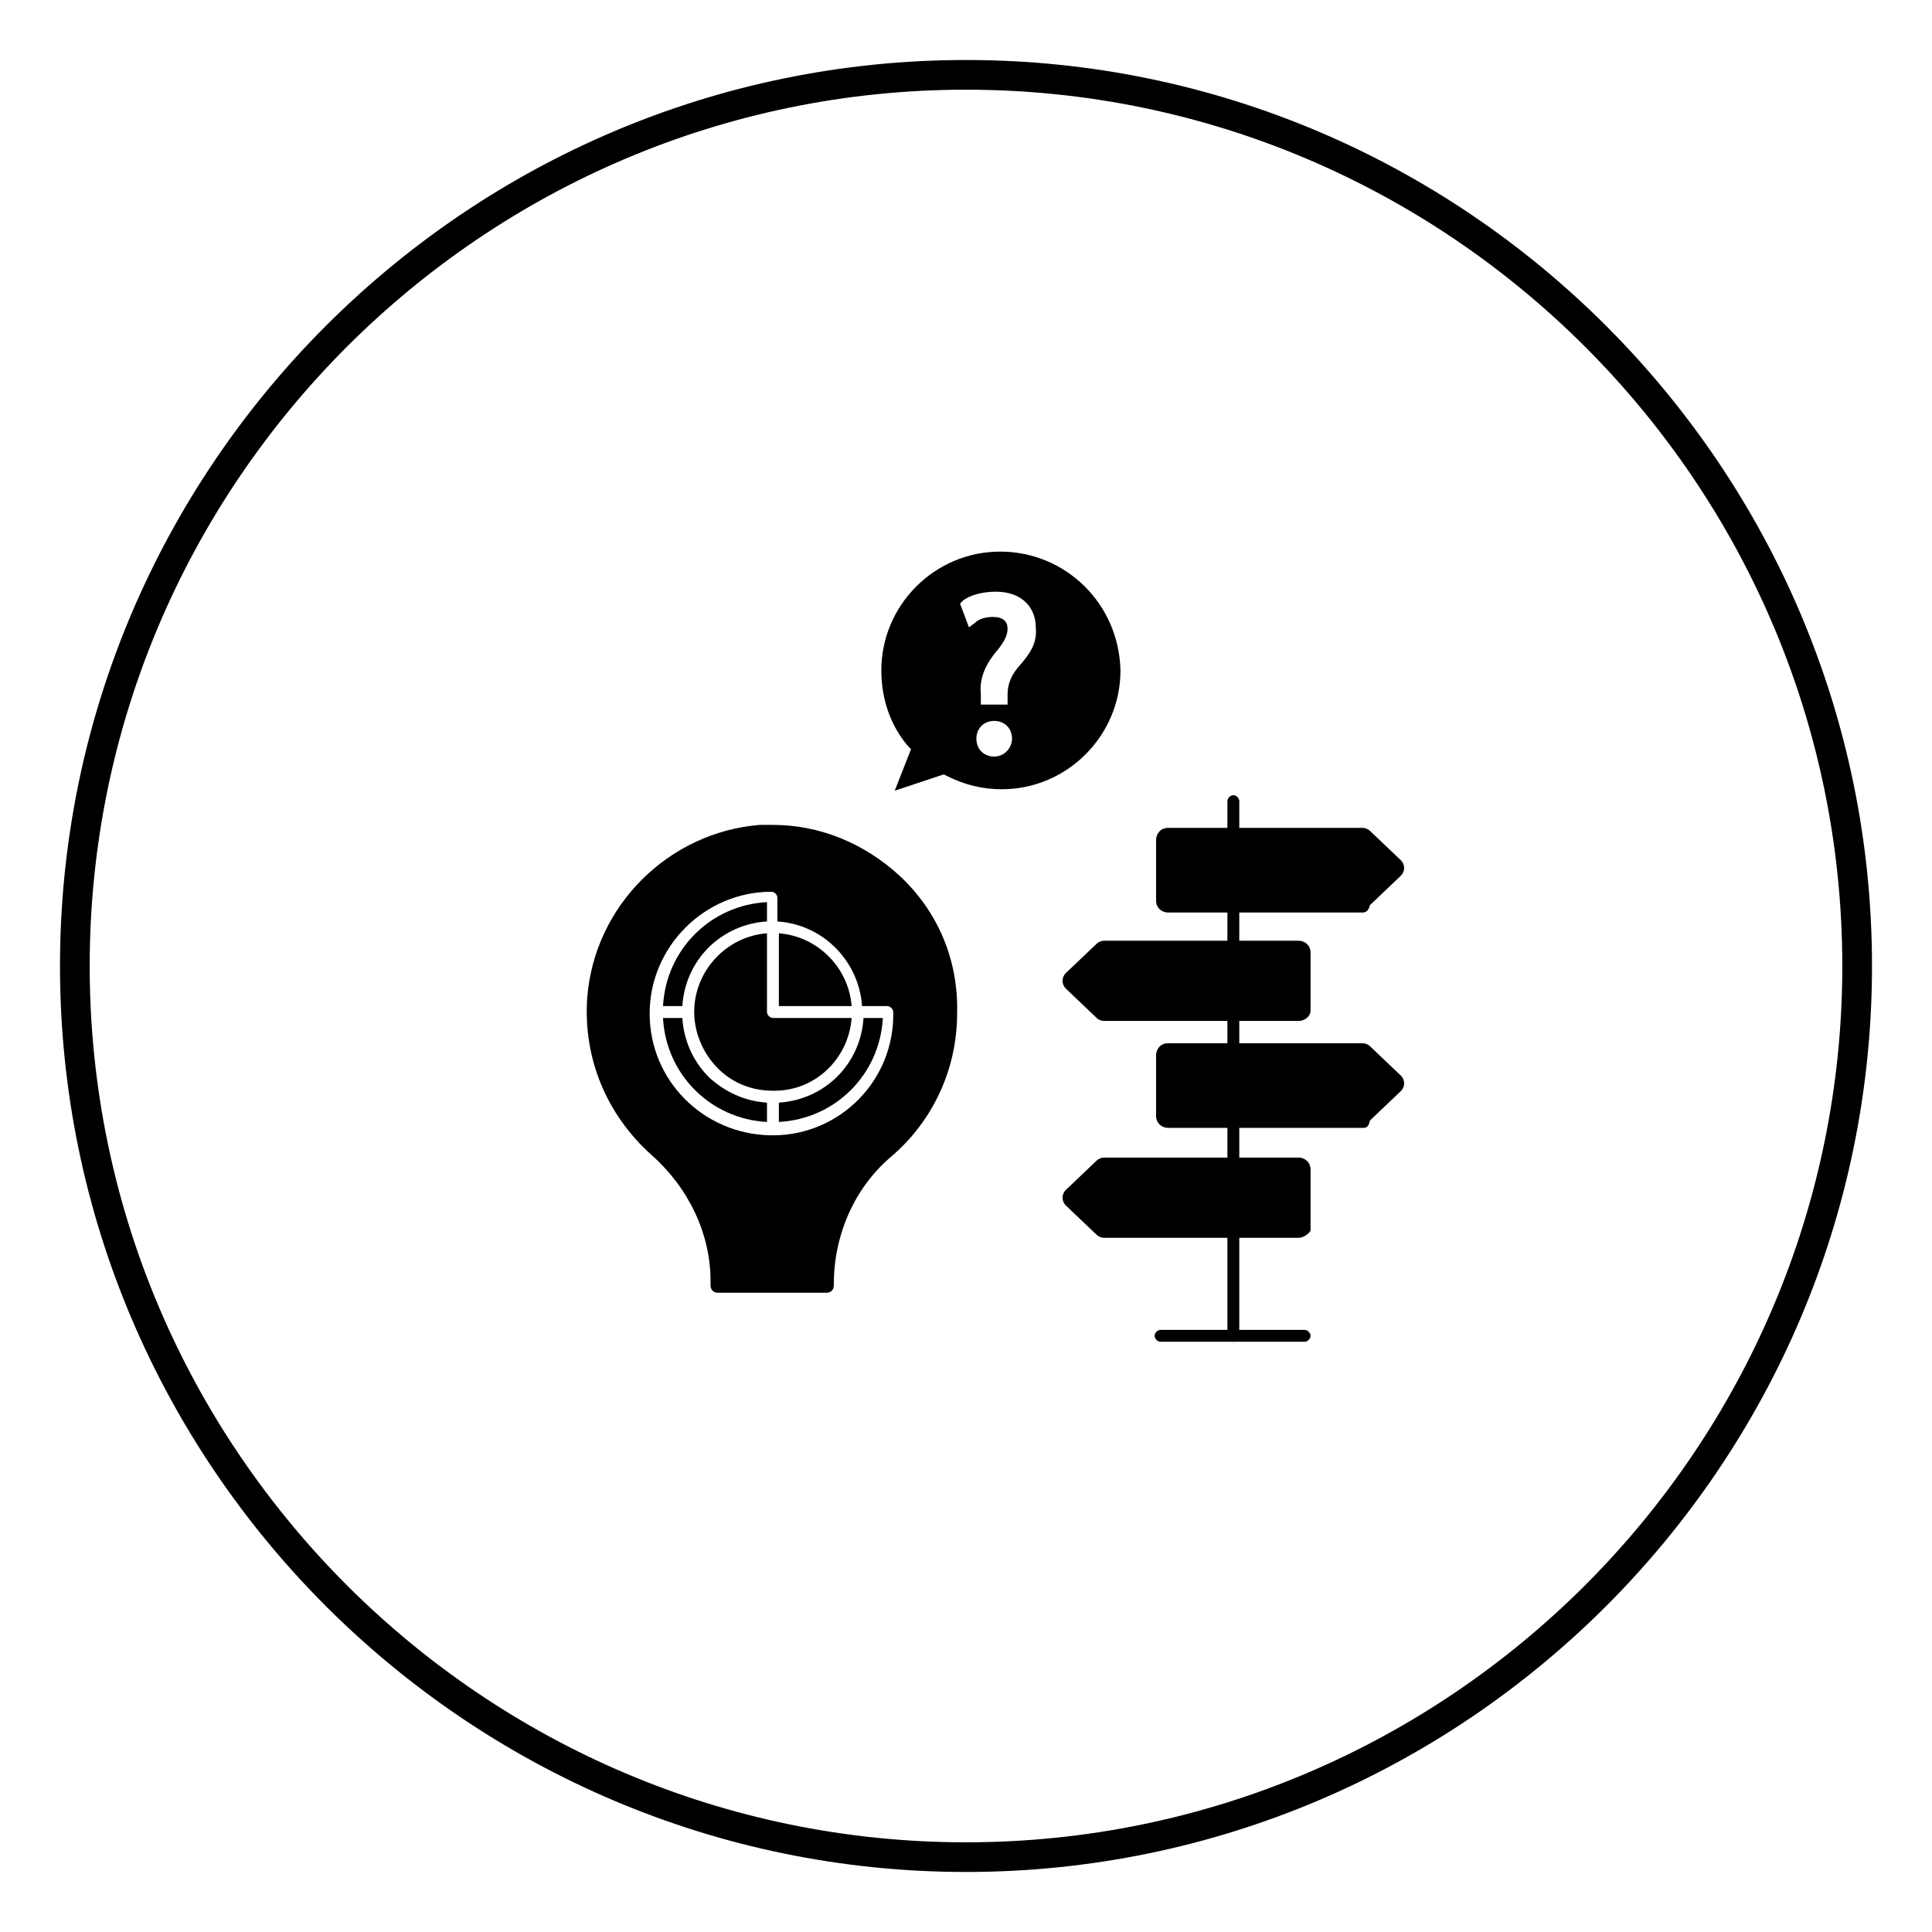
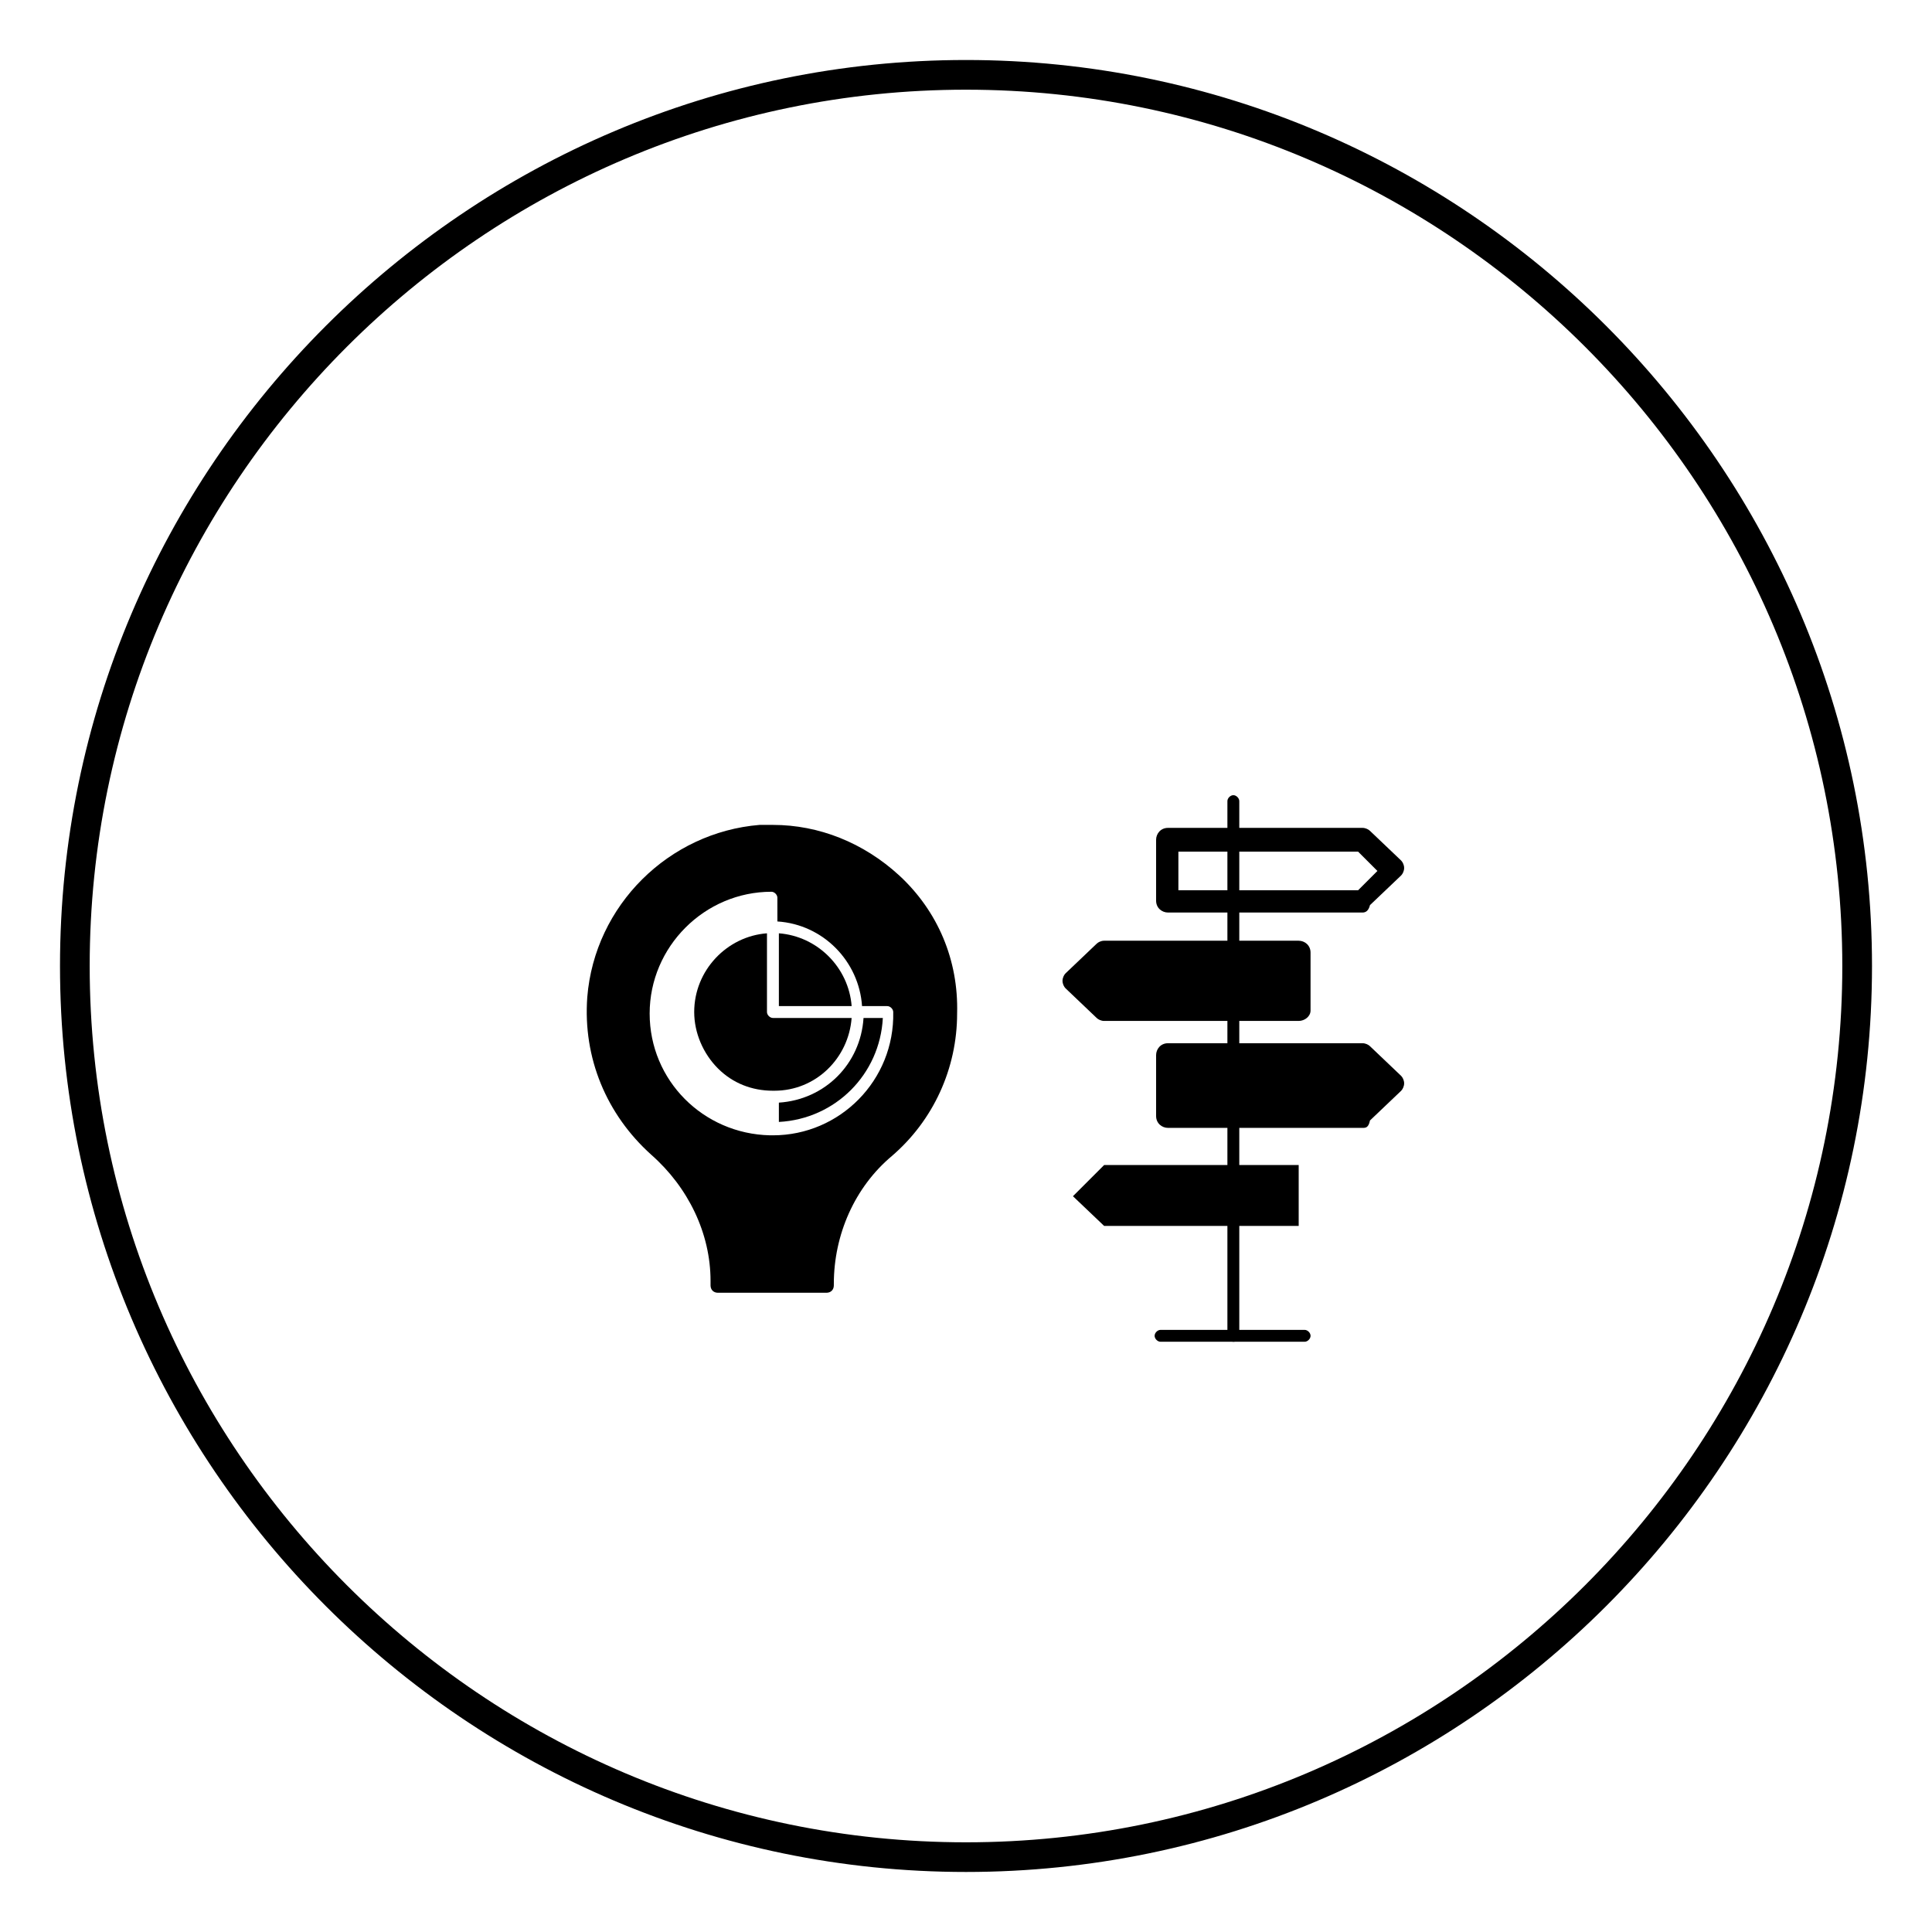
<svg xmlns="http://www.w3.org/2000/svg" fill="#000000" width="800px" height="800px" version="1.1" viewBox="144 144 512 512">
  <g>
    <path d="m400 640.09c-132.25 0-240.1-107.84-240.1-240.09s107.85-240.1 240.1-240.1 240.1 107.85 240.1 240.1c-0.004 132.25-107.85 240.09-240.1 240.09zm0-472.32c-127.92 0-232.23 104.3-232.23 232.23s104.3 232.23 232.23 232.23 232.23-104.3 232.23-232.23c-0.004-127.92-104.31-232.23-232.23-232.23z" />
-     <path d="m347.26 388.19v-5.117c-14.957 0.789-26.766 12.594-27.551 27.551h5.117c0.785-12.199 10.23-21.648 22.434-22.434z" />
-     <path d="m347.26 436.21c-5.902-0.395-11.02-2.754-15.352-6.691-4.328-4.328-6.691-9.84-7.086-15.742h-5.117c0.789 14.957 12.594 26.766 27.551 27.551z" />
    <path d="m382.29 375.99c-9.445-8.66-21.254-13.383-33.457-13.383h-3.543c-24.008 1.969-43.688 21.254-45.656 45.66-1.18 16.137 5.117 31.094 16.926 41.723 9.84 8.66 15.742 20.859 15.742 33.457v1.18c0 1.18 0.789 1.969 1.969 1.969h28.734c1.18 0 1.969-0.789 1.969-1.969v-0.395c0-12.988 5.512-25.586 15.352-33.852 11.02-9.445 17.32-23.223 17.32-37.785 0.391-14.168-5.121-27.16-15.355-36.605zm-33.453 68.879h-0.789c-17.711-0.395-31.883-14.562-31.883-32.273s14.562-32.273 32.273-32.273c0.789 0 1.574 0.789 1.574 1.574l0.004 6.297c12.203 0.789 21.648 10.629 22.434 22.434h6.691c0.789 0 1.574 0.789 1.574 1.574 0.395 18.105-14.168 32.668-31.879 32.668z" />
    <path d="m350.41 436.21v5.117c14.957-0.789 26.766-12.594 27.551-27.551h-5.117c-0.785 12.199-10.234 21.645-22.434 22.434z" />
    <path d="m369.69 413.77h-20.859c-0.789 0-1.574-0.789-1.574-1.574v-20.859c-10.629 0.789-19.285 9.84-19.285 20.859 0 5.512 2.363 11.02 6.297 14.957 3.938 3.938 9.055 5.902 14.562 5.902h0.395c11.02 0.004 19.676-8.656 20.465-19.285z" />
    <path d="m350.41 410.62h19.285c-0.789-10.234-9.055-18.5-19.285-19.285z" />
-     <path d="m409.05 290.18c-17.32 0-31.488 14.168-31.488 31.488 0 7.477 2.363 14.562 7.086 20.074l0.789 0.789-4.328 11.02 12.988-4.328 0.789 0.395c4.723 2.363 9.445 3.543 14.562 3.543 17.32 0 31.488-14.168 31.488-31.488-0.398-17.715-14.566-31.492-31.887-31.492zm-1.574 54.316c-2.754 0-4.723-1.969-4.723-4.723s1.969-4.723 4.723-4.723c2.754 0 4.723 1.969 4.723 4.723 0 2.363-1.969 4.723-4.723 4.723zm6.297-23.617c-1.969 2.363-2.754 4.723-2.754 7.086v2.754h-7.086v-2.754c-0.395-3.543 0.789-7.086 3.543-10.629 2.363-2.754 3.543-4.723 3.543-6.691s-1.18-3.148-3.938-3.148c-1.574 0-3.543 0.395-4.723 1.574l-1.574 1.18-2.363-6.297 0.789-0.789c1.969-1.574 5.512-2.363 8.66-2.363 7.477 0 10.629 4.723 10.629 9.445 0.391 4.336-1.578 7.094-4.727 10.633z" />
    <path d="m470.85 499.58c-0.789 0-1.574-0.789-1.574-1.574v-141.7c0-0.789 0.789-1.574 1.574-1.574 0.789 0 1.574 0.789 1.574 1.574v141.7c0 1.184-0.789 1.574-1.574 1.574z" />
    <path d="m453.53 424.01v16.137h51.562l8.266-8.266-8.266-7.871z" />
    <path d="m505.09 442.9h-51.562c-1.574 0-3.148-1.18-3.148-3.148v-16.137c0-1.574 1.18-3.148 3.148-3.148h51.562c0.789 0 1.574 0.395 1.969 0.789l8.266 7.871c0.395 0.395 0.789 1.18 0.789 1.969 0 0.789-0.395 1.574-0.789 1.969l-8.266 7.871c-0.395 1.965-1.18 1.965-1.969 1.965zm-48.805-5.906h47.625l5.117-5.117-5.117-5.117h-47.625z" />
    <path d="m488.16 411.8v-16.137h-51.562l-8.266 7.871 8.266 8.266z" />
    <path d="m488.16 414.56h-51.562c-0.789 0-1.574-0.395-1.969-0.789l-8.266-7.871c-0.395-0.395-0.789-1.18-0.789-1.969 0-0.789 0.395-1.574 0.789-1.969l8.266-7.871c0.395-0.395 1.18-0.789 1.969-0.789h51.562c1.574 0 3.148 1.18 3.148 3.148v15.352c0 1.578-1.574 2.758-3.148 2.758zm-50.379-5.906h47.625v-10.234l-47.625 0.004-5.117 5.117z" />
    <path d="m428.34 461.01 8.266 7.871h51.562v-16.137h-51.562z" />
-     <path d="m488.16 472.03h-51.562c-0.789 0-1.574-0.395-1.969-0.789l-8.266-7.871c-0.395-0.395-0.789-1.18-0.789-1.969 0-0.789 0.395-1.574 0.789-1.969l8.266-7.871c0.395-0.395 1.18-0.789 1.969-0.789h51.562c1.574 0 3.148 1.18 3.148 3.148v16.137c0 0.398-1.574 1.973-3.148 1.973zm-50.379-5.902h47.625v-10.234h-47.625l-5.117 5.117z" />
-     <path d="m453.53 366.94v16.137h51.562l8.266-8.266-8.266-7.871z" />
    <path d="m505.09 385.83h-51.562c-1.574 0-3.148-1.18-3.148-3.148v-16.137c0-1.574 1.18-3.148 3.148-3.148h51.562c0.789 0 1.574 0.395 1.969 0.789l8.266 7.871c0.395 0.395 0.789 1.18 0.789 1.969 0 0.789-0.395 1.574-0.789 1.969l-8.266 7.871c-0.395 1.57-1.18 1.965-1.969 1.965zm-48.805-5.902h47.625l5.117-5.117-5.117-5.117h-47.625z" />
    <path d="m489.74 499.58h-38.18c-0.789 0-1.574-0.789-1.574-1.574 0-0.789 0.789-1.574 1.574-1.574h38.18c0.789 0 1.574 0.789 1.574 1.574 0 0.789-0.785 1.574-1.574 1.574z" />
  </g>
</svg>